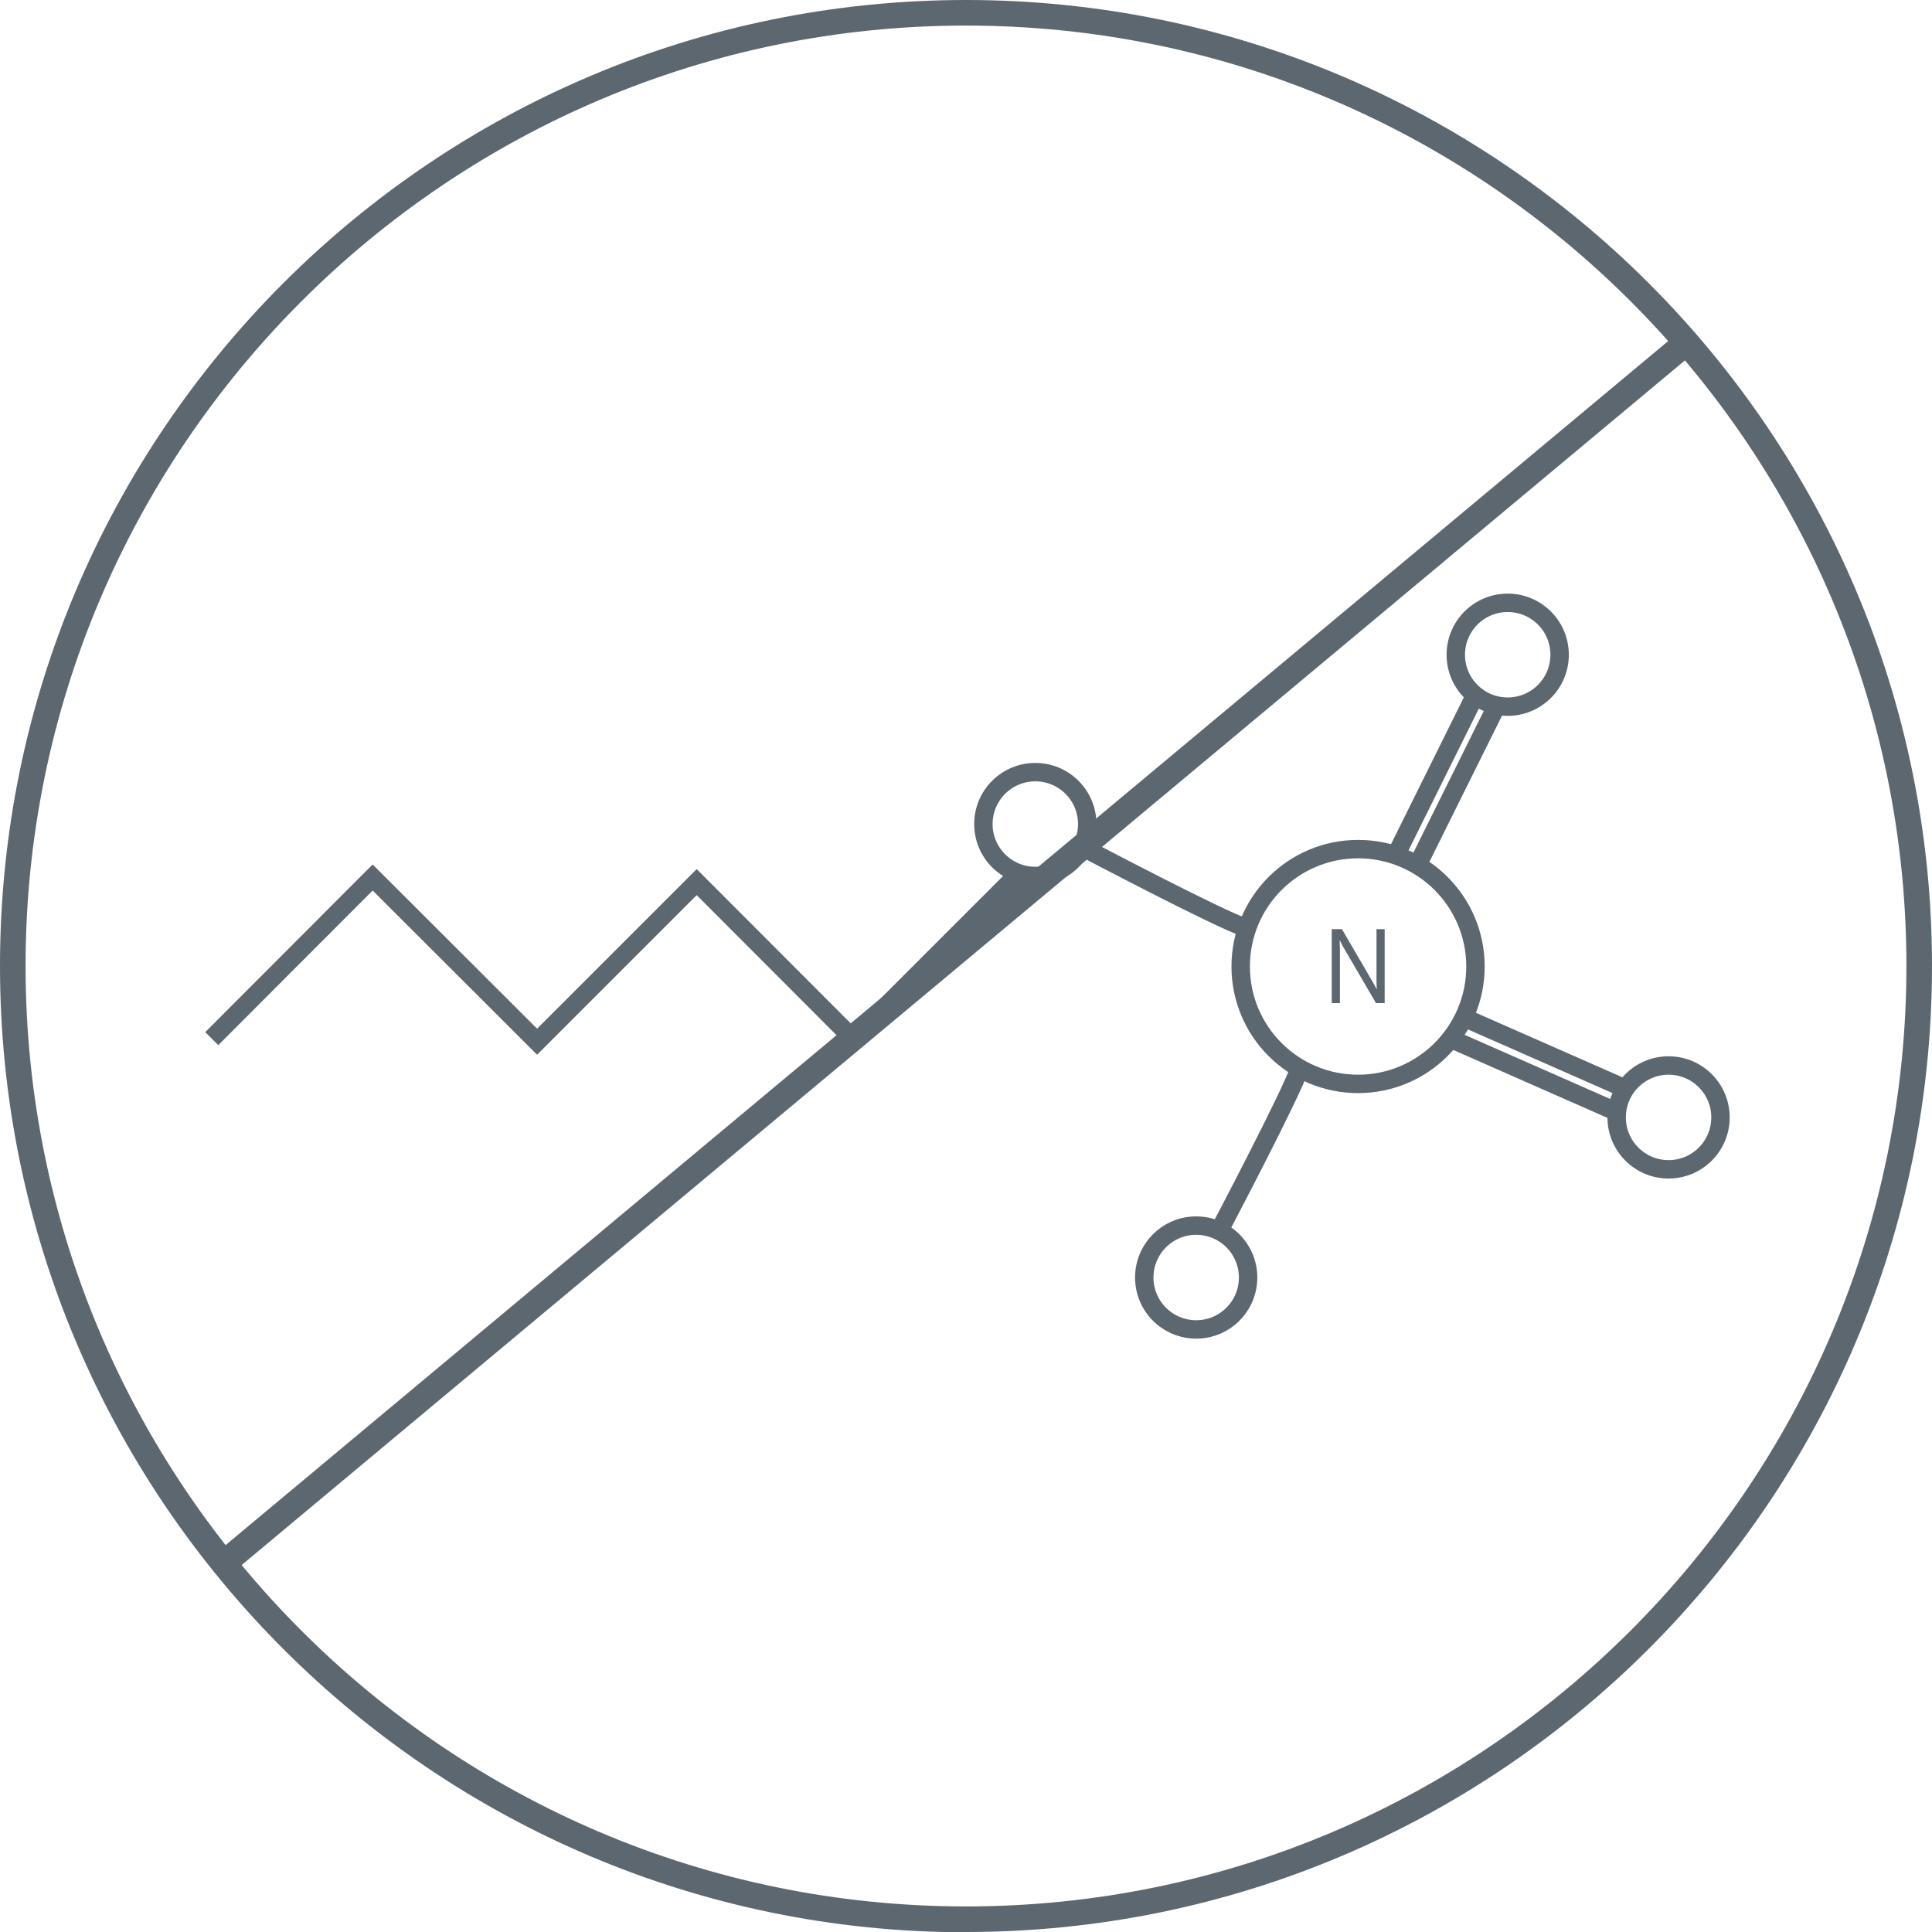
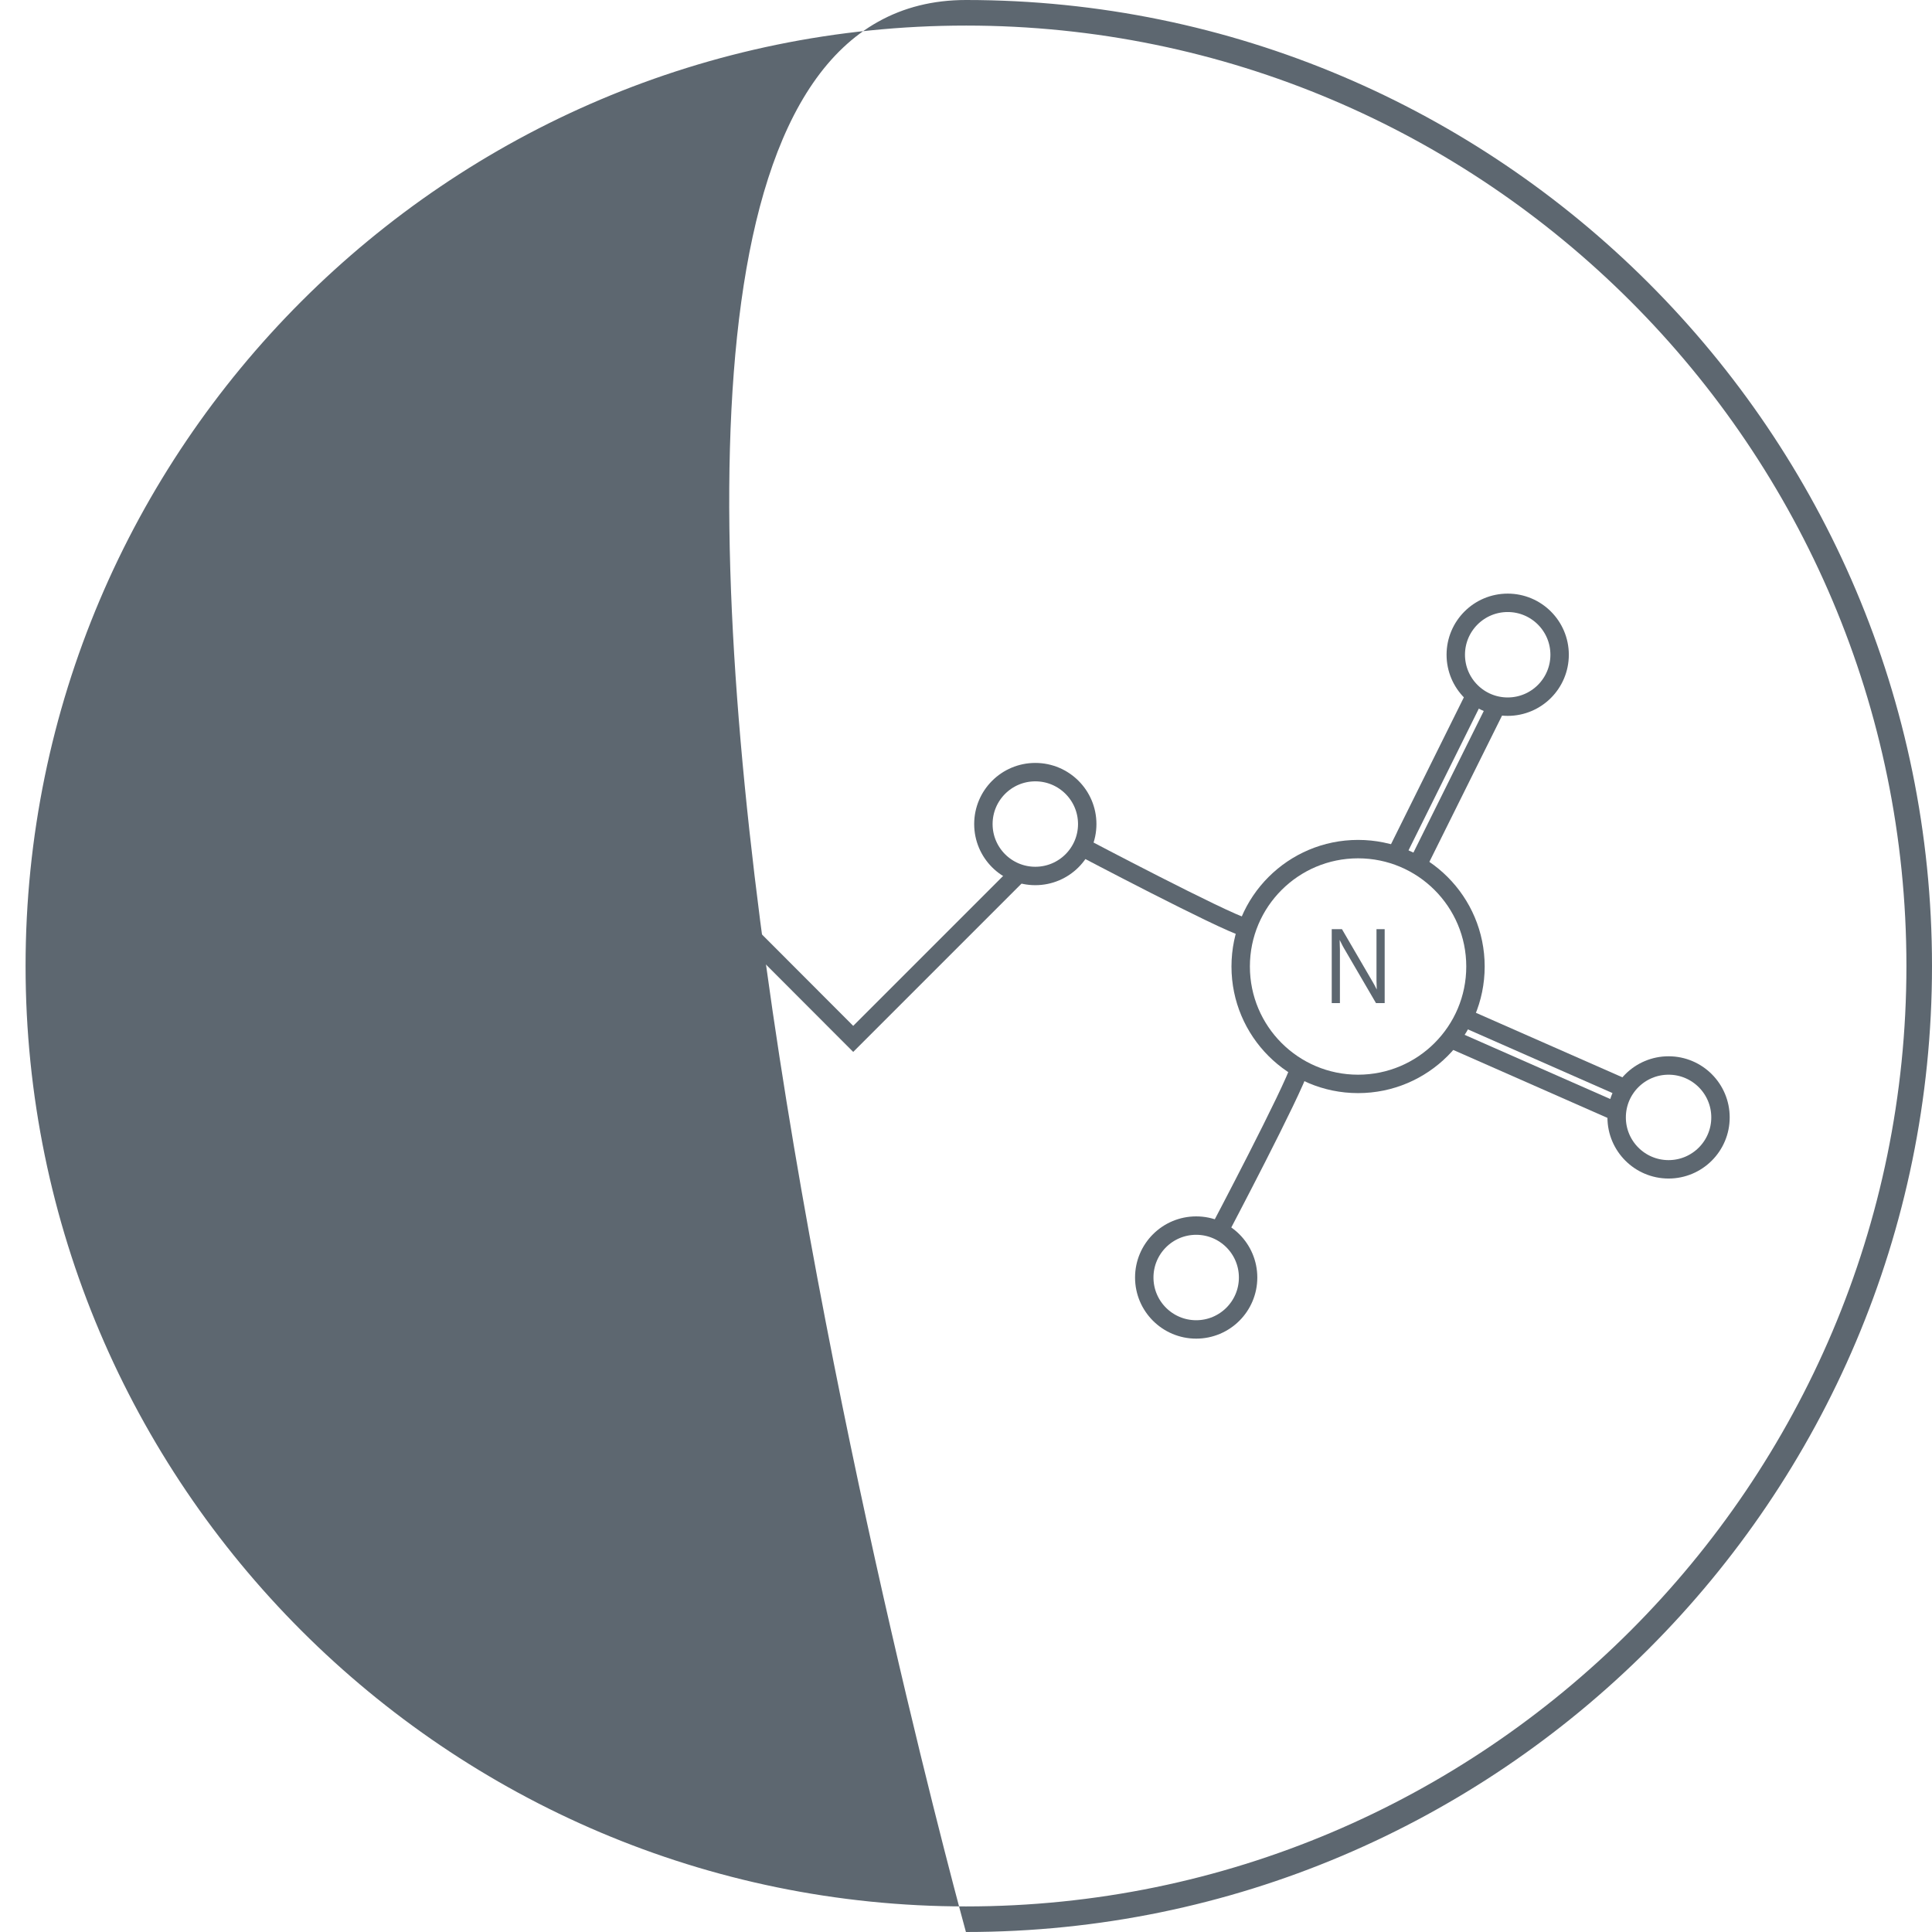
<svg xmlns="http://www.w3.org/2000/svg" id="Layer_2" viewBox="0 0 75.54 75.55">
  <defs>
    <style>.cls-1{fill:#5d6770;}.cls-2{fill:none;stroke:#5d6770;stroke-miterlimit:10;stroke-width:.72px;}</style>
  </defs>
  <g id="Layer_1-2">
    <g>
      <circle class="cls-2" cx="53.1" cy="37.79" r="4.59" />
      <path class="cls-2" d="m48.7,36.27c-.92-.27-6.4-3.16-6.4-3.16" />
      <line class="cls-2" x1="55.45" y1="33.77" x2="58.55" y2="27.53" />
      <line class="cls-2" x1="54.57" y1="33.45" x2="57.74" y2="27.06" />
      <rect class="cls-1" x="59.55" y="38.54" width=".72" height="6.97" transform="translate(-2.7 79.9) rotate(-66.22)" />
      <rect class="cls-1" x="59.82" y="37.6" width=".72" height="6.97" transform="translate(-1.67 79.6) rotate(-66.23)" />
      <circle class="cls-2" cx="40.48" cy="32.22" r="2.03" />
      <circle class="cls-2" cx="58.95" cy="25.6" r="2.03" />
      <circle class="cls-2" cx="65.24" cy="43.69" r="2.03" />
      <path class="cls-2" d="m50.83,41.72c-.27.92-3.16,6.4-3.16,6.4" />
      <circle class="cls-2" cx="46.77" cy="49.95" r="2.03" />
      <polyline class="cls-2" points="39.76 34.22 33.36 40.62 27.24 34.49 21 40.73 14.57 34.31 8.28 40.61" />
    </g>
    <g>
-       <path class="cls-1" d="m37.77,75.55C16.94,75.55,0,58.6,0,37.77S16.94,0,37.77,0s37.77,16.94,37.77,37.77-16.94,37.77-37.77,37.77Zm0-74.55C17.5,1,1,17.5,1,37.77s16.5,36.77,36.77,36.77,36.77-16.5,36.77-36.77S58.05,1,37.77,1Z" />
-       <rect class="cls-1" x=".09" y="36.76" width="74.52" height="1" transform="translate(-15.2 32.58) rotate(-39.85)" />
+       <path class="cls-1" d="m37.77,75.55S16.94,0,37.77,0s37.77,16.94,37.77,37.77-16.94,37.77-37.77,37.77Zm0-74.55C17.5,1,1,17.5,1,37.77s16.5,36.77,36.77,36.77,36.77-16.5,36.77-36.77S58.05,1,37.77,1Z" />
    </g>
    <path class="cls-1" d="m53.8,39.22l-1.26-2.16c-.05-.08-.12-.24-.16-.31h0c0,.15.01.27.01.36v2.11h-.32v-2.89h.4l1.2,2.06c.05.08.1.18.16.3h0c0-.16-.01-.23-.01-.34v-2.02h.32v2.89h-.34Z" />
  </g>
</svg>